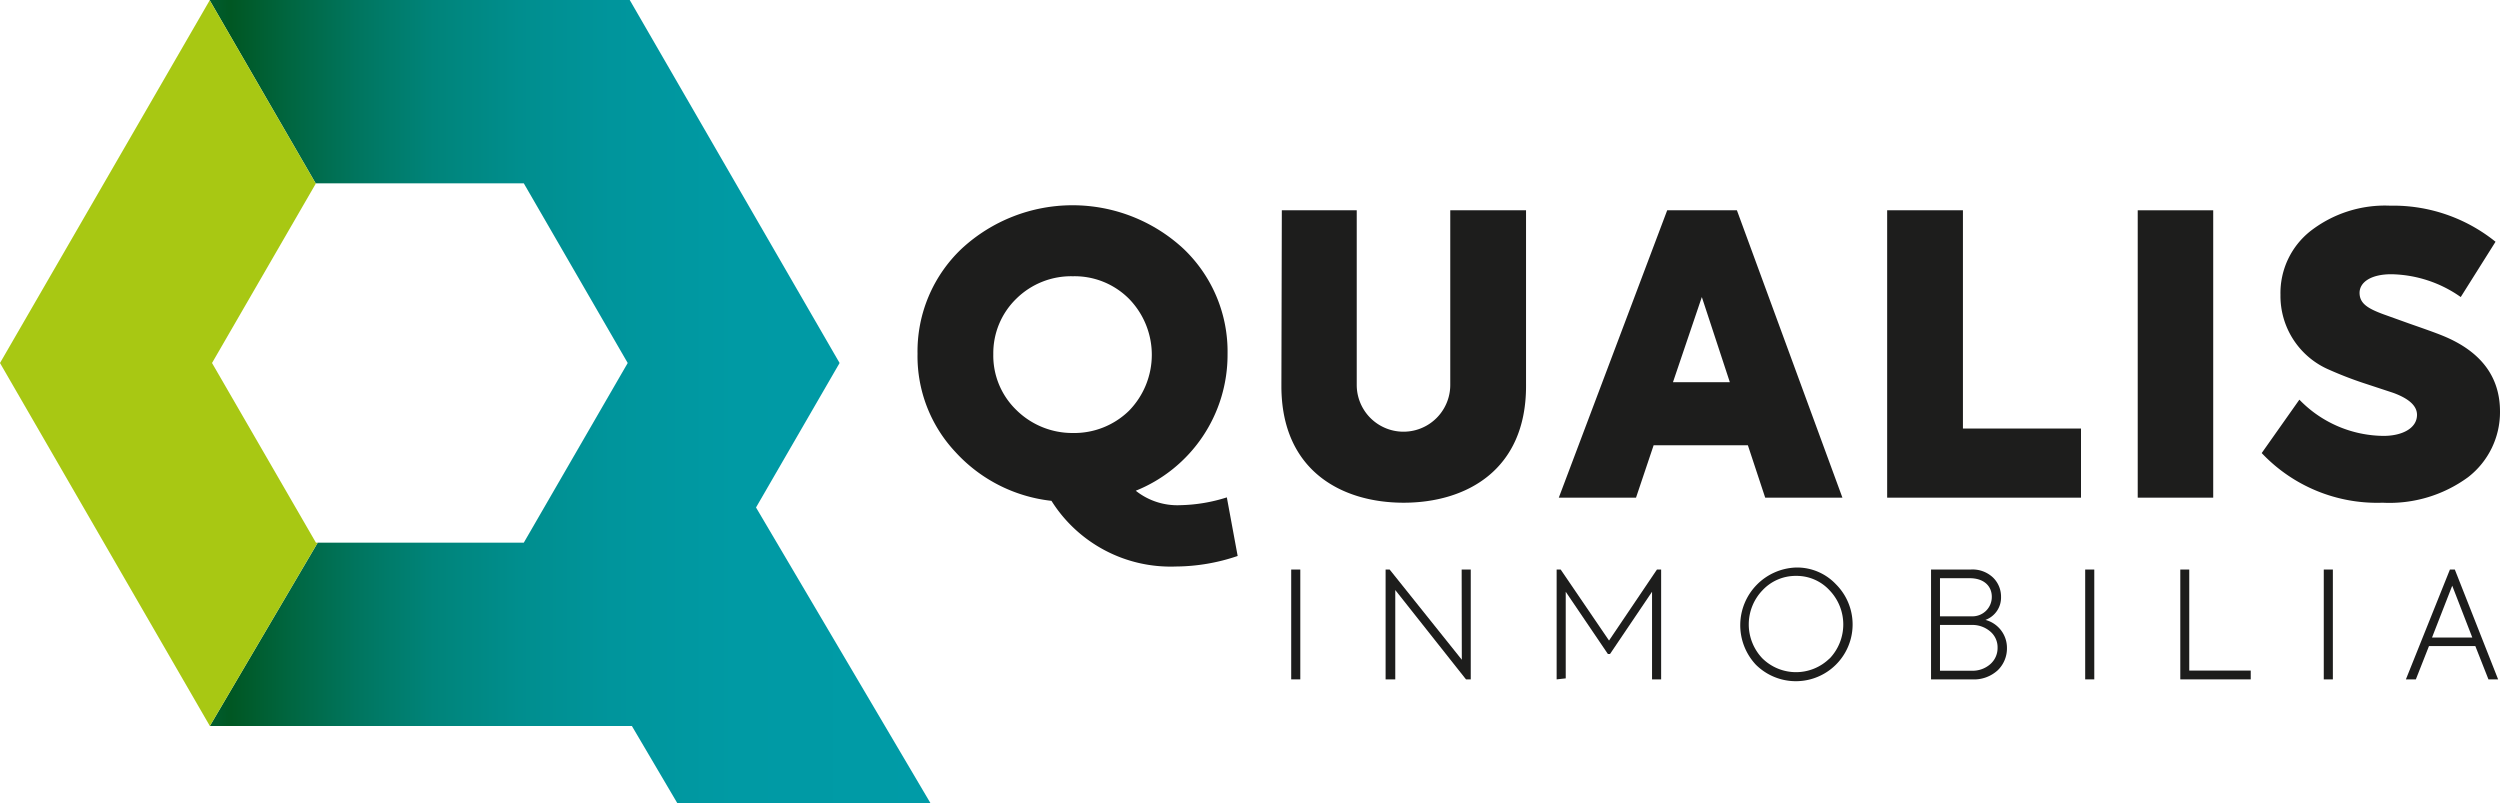
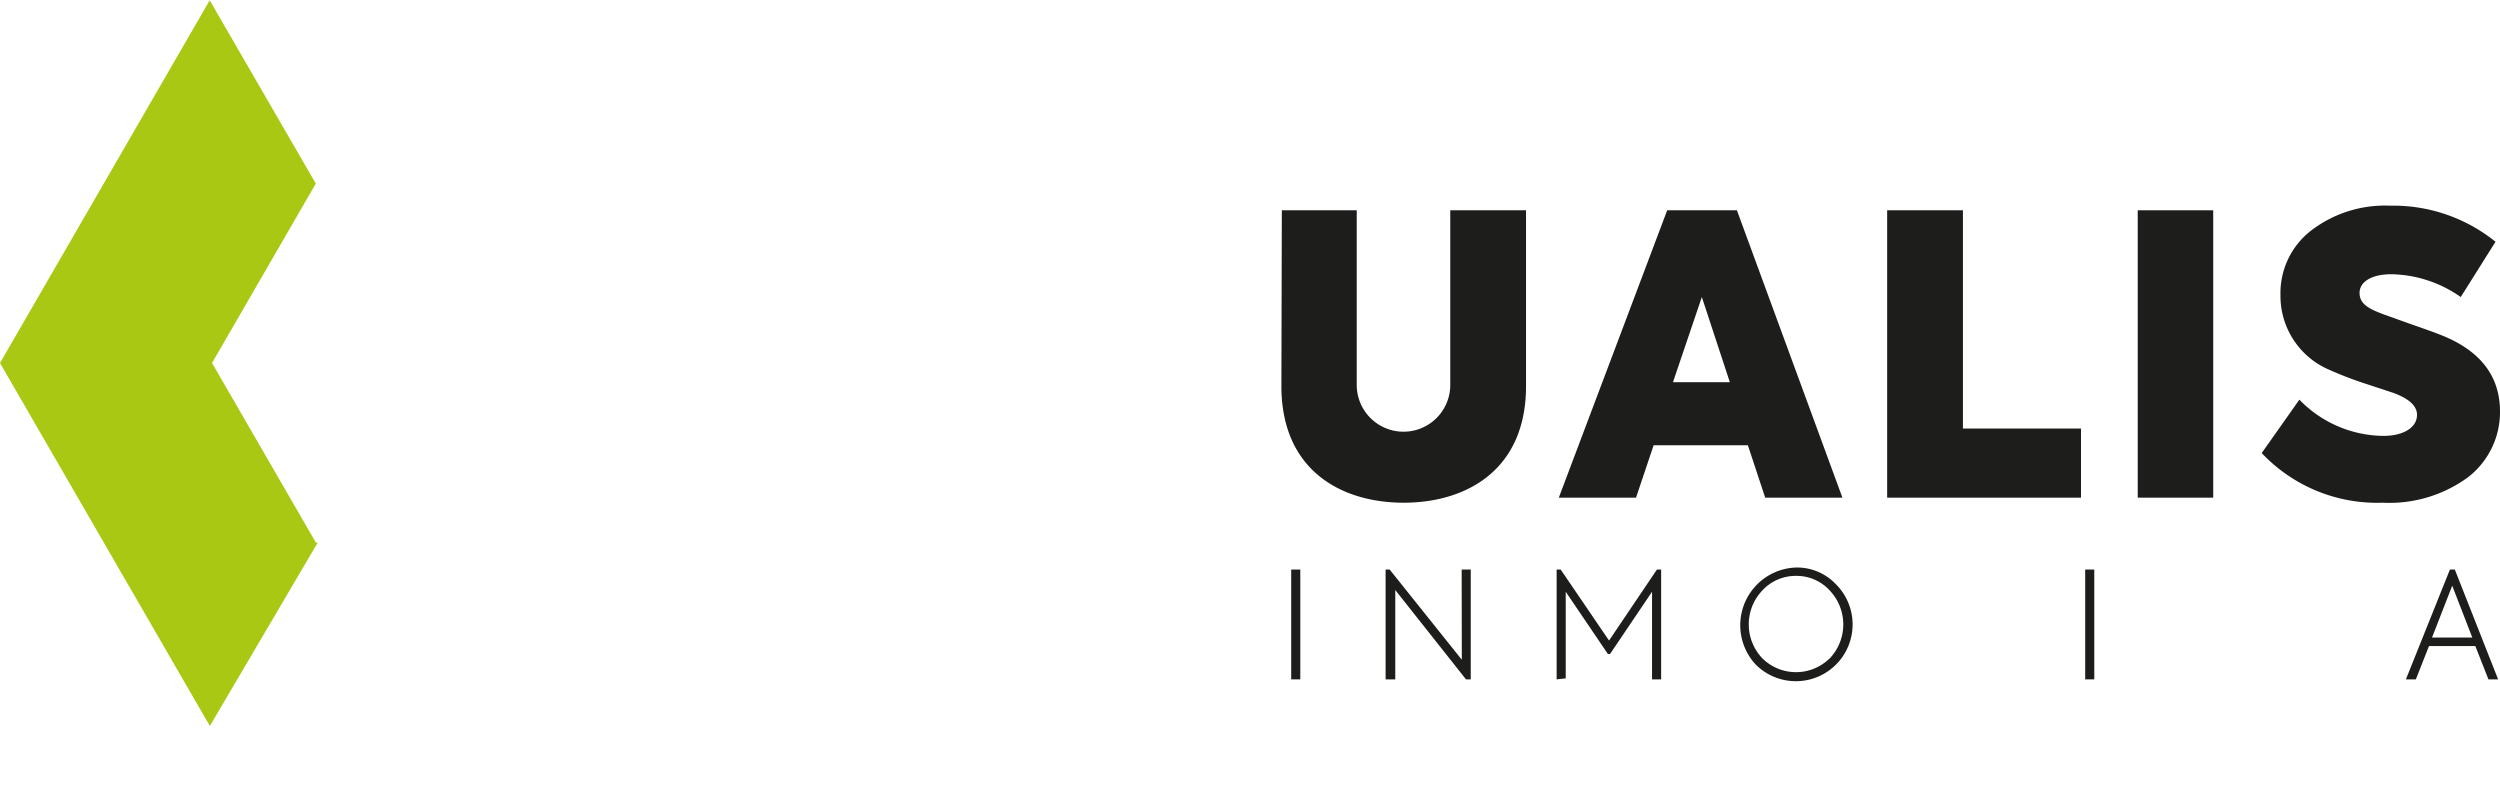
<svg xmlns="http://www.w3.org/2000/svg" viewBox="0 0 173.21 55.65">
  <defs>
    <style>.cls-1{fill:none;}.cls-2{fill:url(#linear-gradient);}.cls-3{fill:#a8c813;}.cls-4{fill:#1d1d1c;}</style>
    <linearGradient id="linear-gradient" x1="14.53" y1="27.82" x2="64.47" y2="27.82" gradientUnits="userSpaceOnUse">
      <stop offset="0" stop-color="#005d2e" />
      <stop offset="0.03" stop-color="#005723" />
      <stop offset="0.11" stop-color="#006640" />
      <stop offset="0.21" stop-color="#007660" />
      <stop offset="0.31" stop-color="#00847a" />
      <stop offset="0.43" stop-color="#008e8e" />
      <stop offset="0.56" stop-color="#00959c" />
      <stop offset="0.73" stop-color="#009aa4" />
      <stop offset="1" stop-color="#009ba7" />
    </linearGradient>
  </defs>
  <g id="Capa_2" data-name="Capa 2">
    <g id="Capa_2-2" data-name="Capa 2">
      <polygon class="cls-1" points="23.83 34.52 22.01 37.6 36.29 37.6 43.49 25.15 36.29 12.7 21.89 12.7 21.88 12.72 22.85 14.4 23.83 34.52" />
-       <polygon class="cls-2" points="64.47 55.65 52.38 35.16 58.17 25.15 43.63 0 14.54 0 14.53 0.02 21.88 12.72 21.89 12.7 36.29 12.7 43.49 25.15 36.29 37.6 22.01 37.6 14.54 50.3 14.54 50.3 43.63 50.3 43.78 50.3 46.93 55.65 64.47 55.65" />
      <polygon class="cls-3" points="21.89 37.6 14.69 25.15 21.88 12.72 14.53 0.02 0 25.15 14.54 50.3 22.01 37.6 21.89 37.6" />
-       <path class="cls-4" d="M85.75,38.52a13.46,13.46,0,0,1-4.28.73,9.75,9.75,0,0,1-8.62-4.55,10.57,10.57,0,0,1-6.67-3.4,9.7,9.7,0,0,1-2.61-6.79,9.8,9.8,0,0,1,3.08-7.3,11.31,11.31,0,0,1,15.32,0,9.83,9.83,0,0,1,3.08,7.33A10.15,10.15,0,0,1,78.69,34a4.63,4.63,0,0,0,3.11,1A11.24,11.24,0,0,0,85,34.46Zm-16.93-14a5.24,5.24,0,0,0,1.59,3.88A5.52,5.52,0,0,0,74.33,30a5.43,5.43,0,0,0,3.89-1.54,5.55,5.55,0,0,0,0-7.76,5.32,5.32,0,0,0-3.89-1.56,5.41,5.41,0,0,0-3.92,1.56A5.26,5.26,0,0,0,68.82,24.54Z" />
      <path class="cls-4" d="M88.81,14.57H94v12.1a3.24,3.24,0,1,0,6.48,0V14.57h5.25V26.75c0,5.87-4.2,8.08-8.48,8.08s-8.47-2.21-8.47-8.08Z" />
      <path class="cls-4" d="M122.3,34.48l-1.2-3.63h-6.53l-1.22,3.63H108l7.51-19.91h4.83l7.31,19.91Zm-2.45-8-1.94-5.9-2,5.9Z" />
      <path class="cls-4" d="M130.75,34.48V14.57H136V29.69h8.18v4.79Z" />
      <path class="cls-4" d="M148.11,14.57h5.23V34.48h-5.23Z" />
      <path class="cls-4" d="M156.7,31.39l2.61-3.7a8.2,8.2,0,0,0,5.84,2.51c1.25,0,2.31-.51,2.31-1.46,0-.62-.56-1.13-1.67-1.53L164,26.62a26.16,26.16,0,0,1-2.62-1A5.56,5.56,0,0,1,158,20.42,5.47,5.47,0,0,1,160.09,16a8.41,8.41,0,0,1,5.5-1.75,11.29,11.29,0,0,1,7.31,2.5l-2.41,3.83A8.59,8.59,0,0,0,165.68,19c-1.42,0-2.2.56-2.2,1.29s.56,1.08,1.64,1.48l1.81.65c1,.35,1.83.64,2.36.86,2.61,1.08,3.92,2.83,3.92,5.23A5.7,5.7,0,0,1,171,33.06a9.22,9.22,0,0,1-5.92,1.77A11,11,0,0,1,156.7,31.39Z" />
      <path class="cls-4" d="M89.46,39.46h.63v7.61h-.63Z" />
      <path class="cls-4" d="M101.27,39.46h.63v7.61h-.33l-4.9-6.19v6.19H96V39.46h.28l5,6.25Z" />
      <path class="cls-4" d="M107.85,47.07V39.46h.28l3.35,4.92,3.32-4.92h.29v7.61h-.63V41l-2.91,4.31h-.15L108.48,41v6Z" />
      <path class="cls-4" d="M121.65,46.05a4,4,0,0,1,2.79-6.73,3.7,3.7,0,0,1,2.76,1.16,3.93,3.93,0,0,1-5.55,5.57Zm5.11-.42a3.42,3.42,0,0,0,0-4.73,3.1,3.1,0,0,0-2.32-1,3.14,3.14,0,0,0-2.33,1,3.41,3.41,0,0,0,0,4.72,3.32,3.32,0,0,0,4.65,0Z" />
-       <path class="cls-4" d="M139.05,44.91a2.11,2.11,0,0,1-.63,1.52,2.43,2.43,0,0,1-1.79.64h-2.84V39.46h2.74a2.06,2.06,0,0,1,1.56.56,1.84,1.84,0,0,1,.55,1.33,1.65,1.65,0,0,1-1.08,1.6A2,2,0,0,1,139.05,44.91Zm-4.64-4.85V42.7h2.17A1.34,1.34,0,0,0,138,41.35c0-.75-.55-1.29-1.53-1.29Zm2.17,6.41a1.86,1.86,0,0,0,1.31-.45,1.48,1.48,0,0,0,.51-1.14,1.43,1.43,0,0,0-.51-1.13,1.9,1.9,0,0,0-1.32-.45h-2.16v3.17Z" />
      <path class="cls-4" d="M144.47,39.46h.63v7.61h-.63Z" />
-       <path class="cls-4" d="M151.06,47.07V39.46h.62v7h4.26v.61Z" />
-       <path class="cls-4" d="M161,39.46h.63v7.61H161Z" />
      <path class="cls-4" d="M172.41,47.07l-.91-2.31h-3.21l-.91,2.31h-.69l3.05-7.61h.34l3,7.61Zm-2.51-6.49-1.4,3.59h2.79Z" />
    </g>
  </g>
</svg>